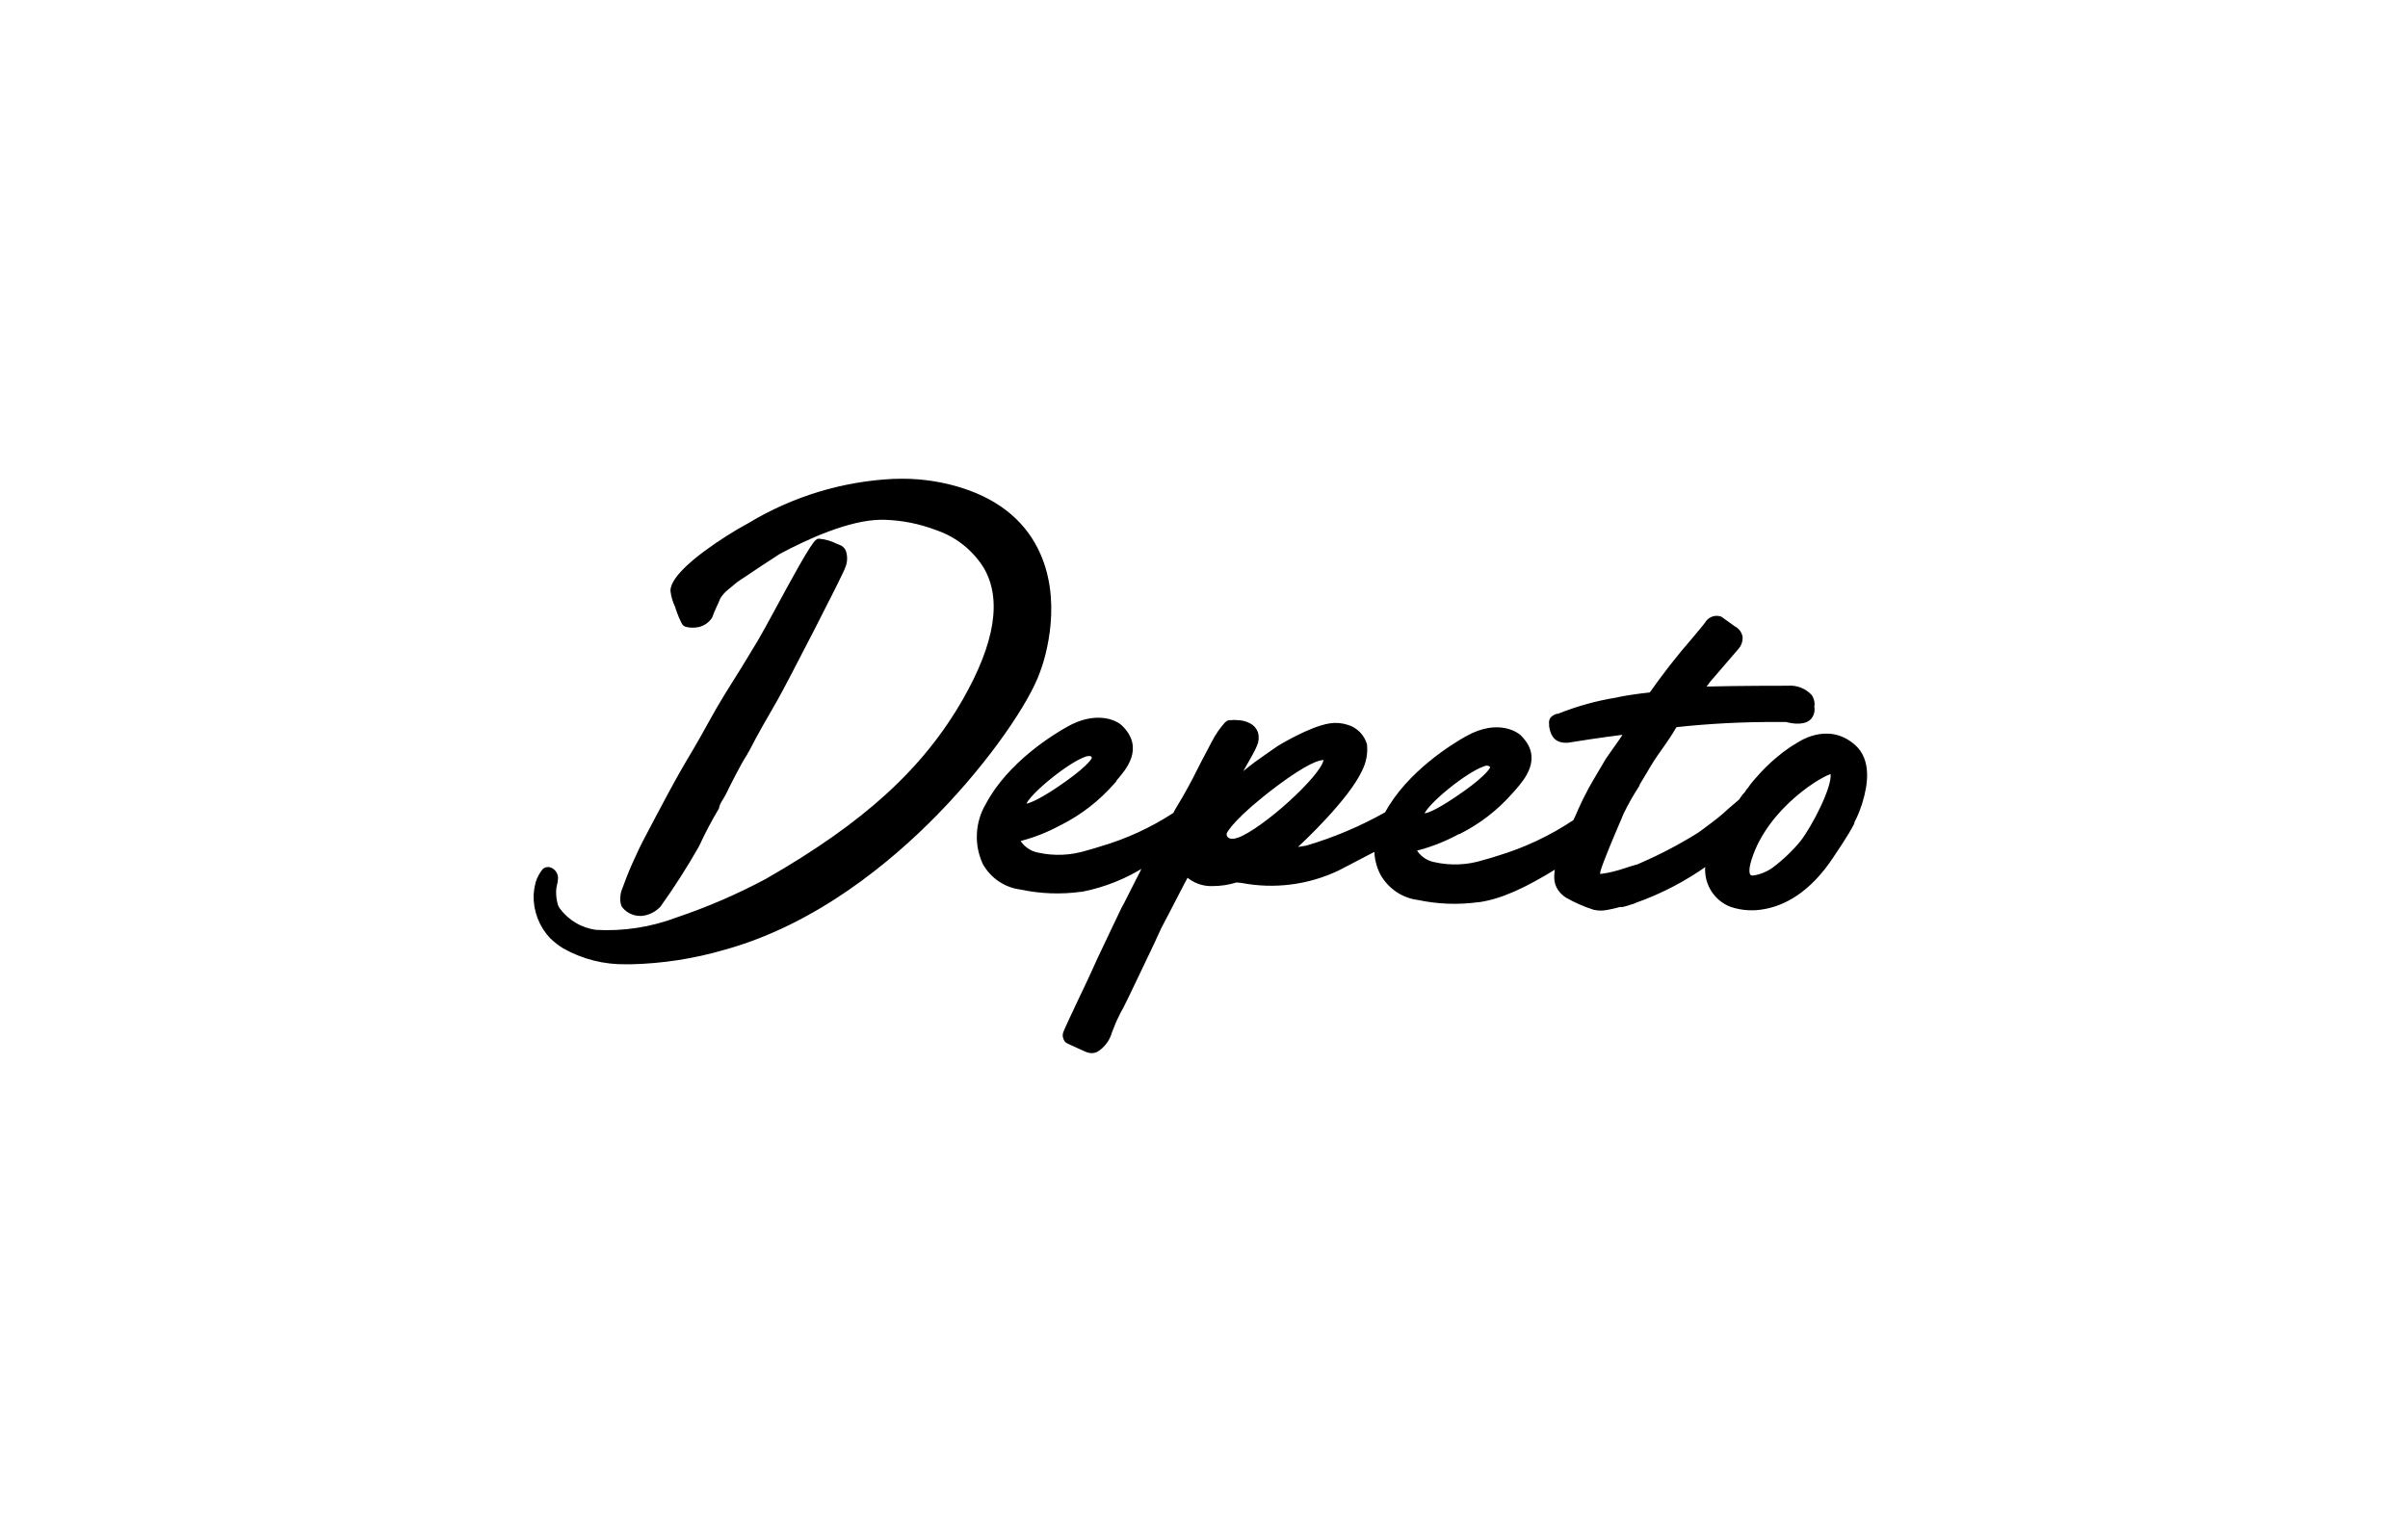
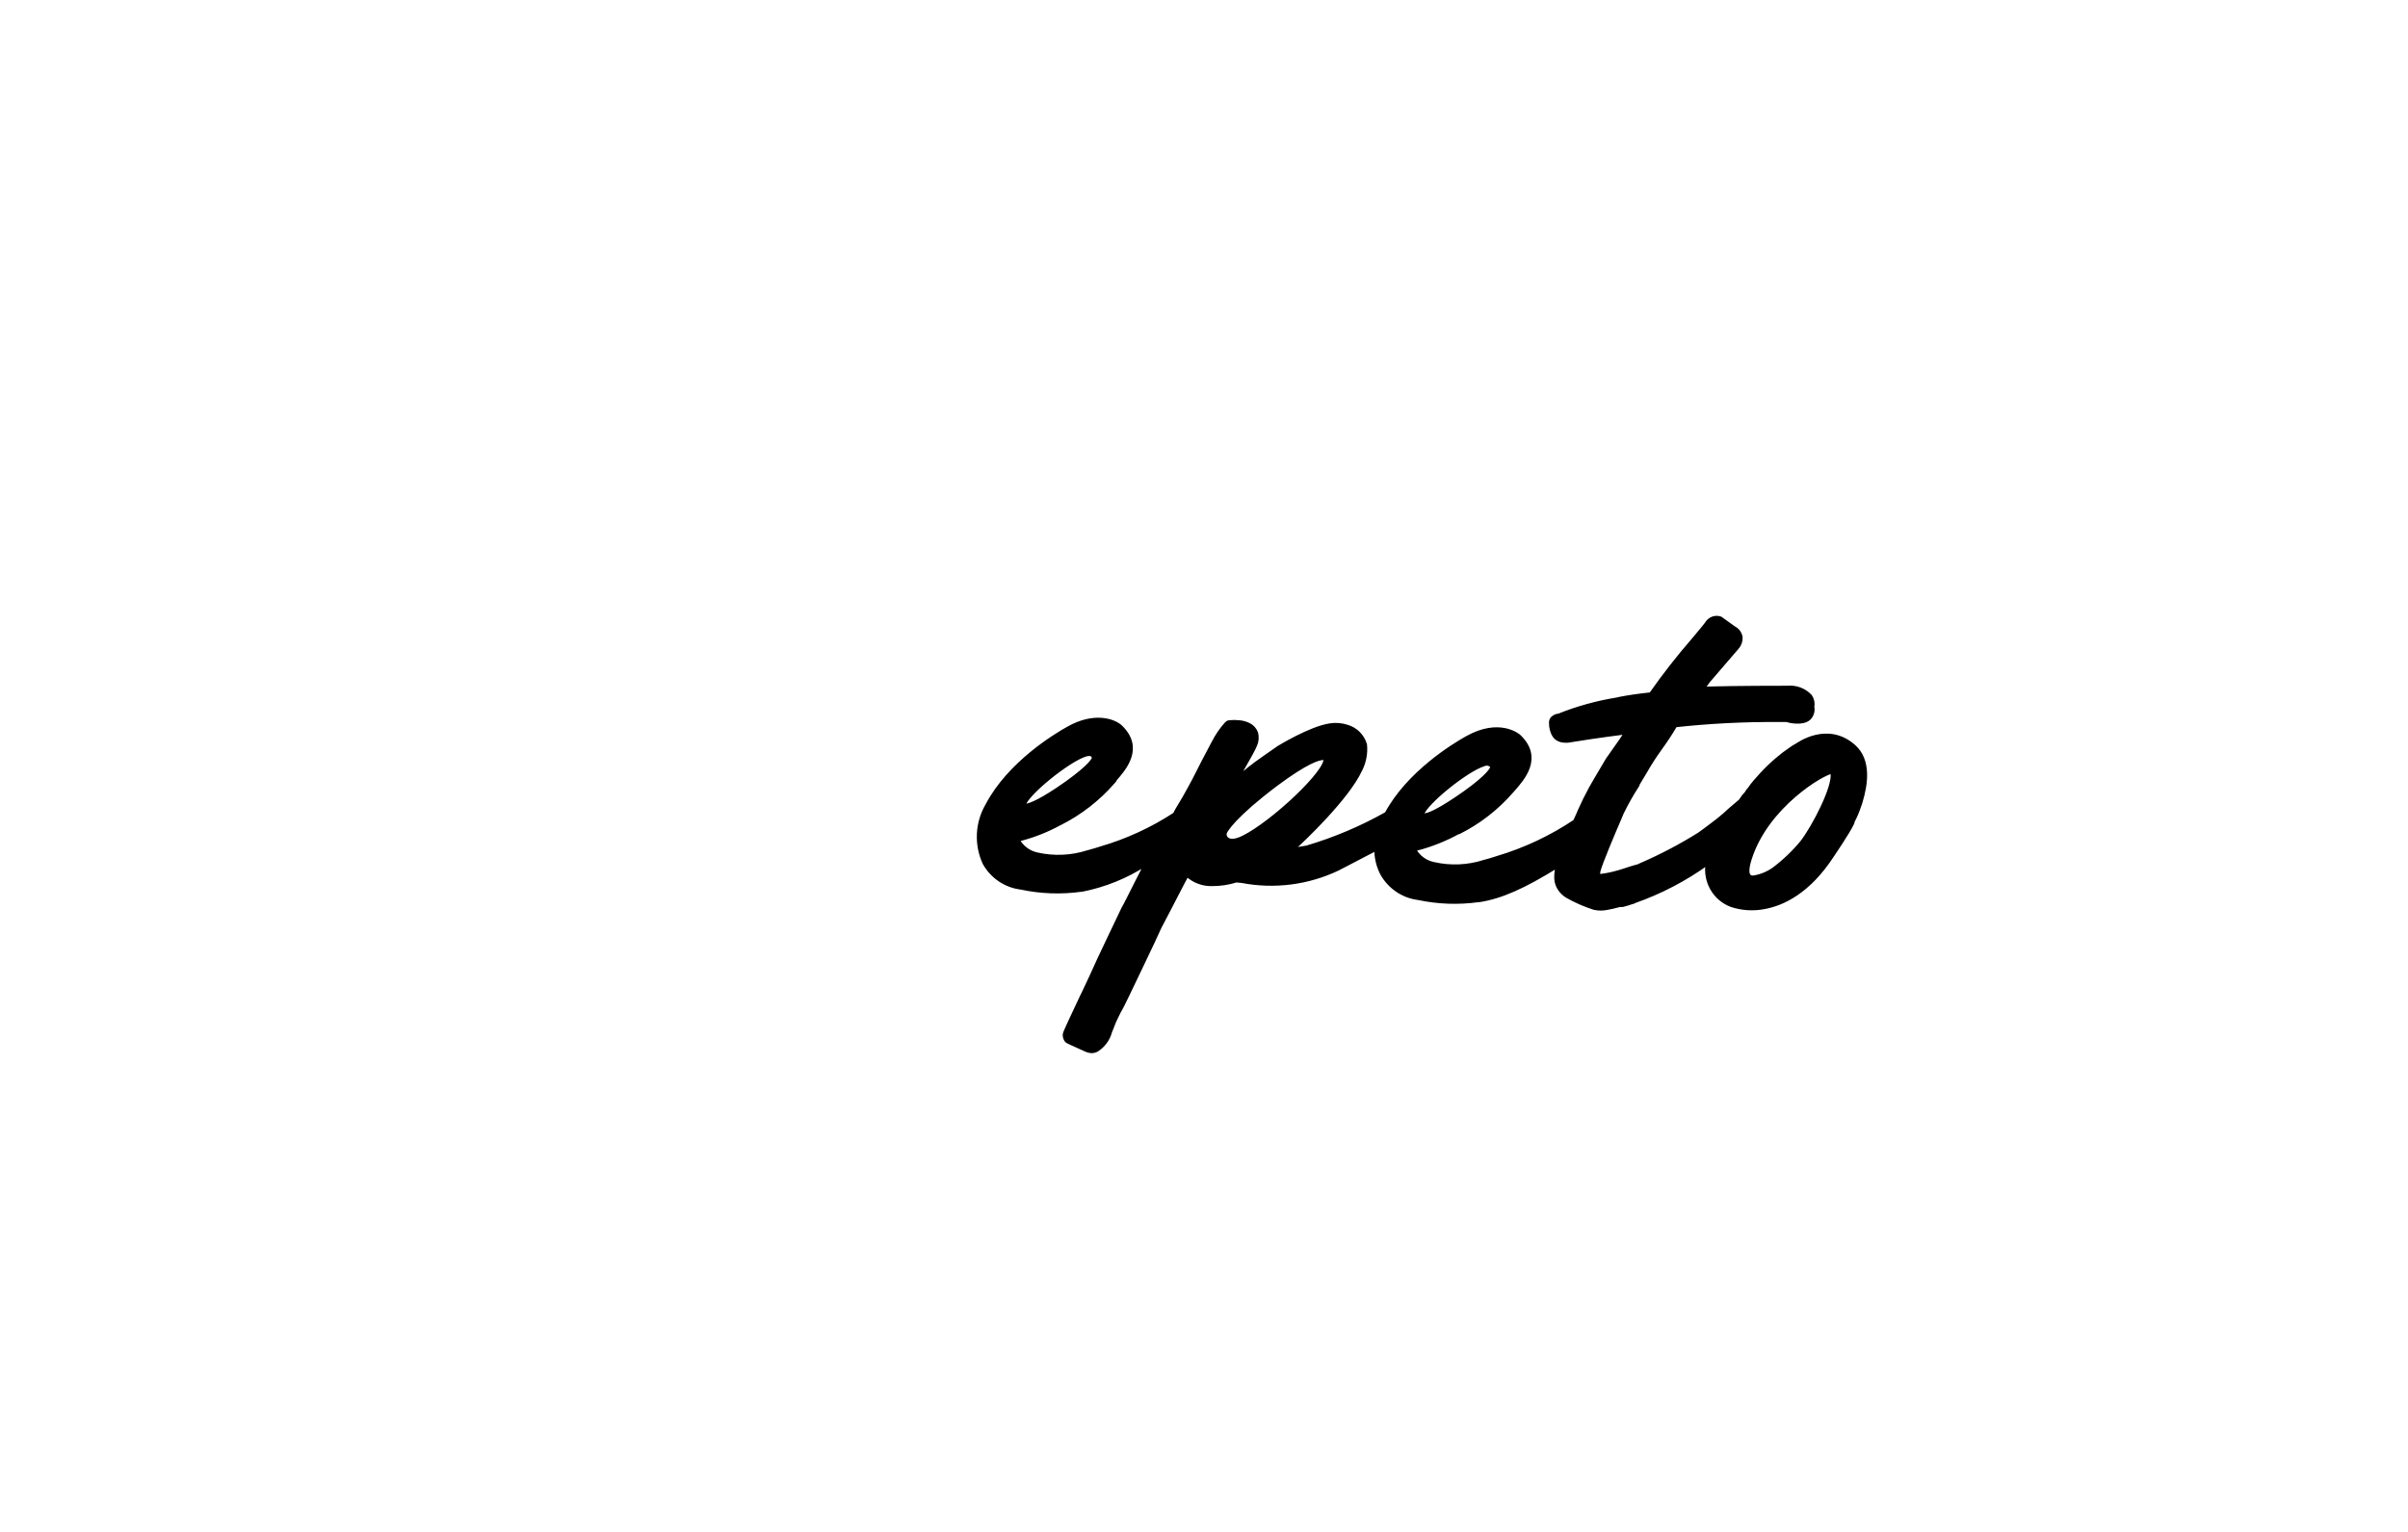
<svg xmlns="http://www.w3.org/2000/svg" width="220" height="140" viewBox="0 0 220 140" fill="none">
  <path d="M169.305 68.257C166.927 66.168 164.315 68.115 164.193 68.177C164.006 68.277 163.826 68.39 163.653 68.514C163.207 68.814 162.779 69.142 162.373 69.496C161.904 69.894 161.459 70.319 161.041 70.771C160.58 71.276 160.17 71.727 159.909 72.134C159.788 72.252 159.688 72.389 159.613 72.541C159.449 72.699 159.305 72.878 159.186 73.073L159.073 73.241L158.037 74.126L157.837 74.312L157.602 74.524C157.253 74.825 156.896 75.117 156.496 75.409C156.095 75.702 155.703 76.02 155.303 76.295C153.609 77.356 151.839 78.288 150.009 79.083L149.591 79.269H149.521C149.208 79.358 148.868 79.464 148.502 79.588C148.128 79.712 147.771 79.818 147.44 79.897C146.982 80.013 146.517 80.093 146.047 80.136C146.019 80.146 145.988 80.146 145.96 80.136C145.89 80.048 145.916 79.933 145.96 79.703V79.614C146.195 78.729 147.423 75.861 147.893 74.772L148.102 74.268C148.513 73.419 148.976 72.597 149.486 71.807L149.556 71.692C149.559 71.671 149.559 71.65 149.556 71.63C149.573 71.588 149.597 71.549 149.626 71.515L149.721 71.355C149.861 71.125 150.157 70.647 150.253 70.47C150.666 69.743 151.12 69.039 151.611 68.363C152.159 67.602 152.595 66.938 152.917 66.38L153.004 66.257C153.011 66.244 153.021 66.233 153.033 66.226C153.046 66.218 153.059 66.213 153.074 66.212C156.186 65.874 159.314 65.714 162.443 65.734H163.218C163.453 65.805 164.646 66.106 165.221 65.593C165.348 65.466 165.442 65.309 165.492 65.135C165.543 64.962 165.548 64.778 165.508 64.601C165.542 64.442 165.543 64.277 165.512 64.117C165.48 63.957 165.417 63.806 165.325 63.672C165.07 63.402 164.758 63.194 164.413 63.064C164.068 62.934 163.698 62.884 163.331 62.919C159.099 62.919 156.644 62.972 155.608 62.999C155.59 62.999 155.572 62.995 155.557 62.985C155.541 62.976 155.529 62.962 155.521 62.946C155.512 62.93 155.508 62.911 155.508 62.893C155.508 62.874 155.512 62.856 155.521 62.84C155.626 62.727 155.722 62.605 155.808 62.477L156.034 62.167L158.647 59.131C158.754 59.012 158.837 58.872 158.891 58.72C158.945 58.568 158.968 58.407 158.96 58.246C158.932 58.079 158.865 57.921 158.765 57.786C158.665 57.651 158.535 57.541 158.385 57.467L157.149 56.581C156.937 56.509 156.708 56.513 156.499 56.592C156.29 56.671 156.113 56.82 155.999 57.015C155.869 57.21 155.355 57.821 154.807 58.476C153.418 60.072 152.113 61.741 150.897 63.477C150.892 63.49 150.884 63.5 150.873 63.508C150.862 63.516 150.849 63.521 150.836 63.521C149.678 63.645 148.72 63.787 147.971 63.937L147.754 63.99C145.935 64.281 144.154 64.774 142.442 65.46C142.22 65.472 142.011 65.571 141.859 65.734C141.817 65.796 141.789 65.865 141.776 65.939C141.762 66.012 141.764 66.087 141.78 66.159C141.784 66.218 141.784 66.277 141.78 66.336C141.867 66.823 142.007 67.629 143.034 67.629H143.217C144.14 67.478 146.047 67.177 148.555 66.859C148.57 66.859 148.586 66.863 148.599 66.871C148.613 66.879 148.624 66.889 148.633 66.903C148.641 66.918 148.646 66.934 148.646 66.951C148.646 66.969 148.641 66.985 148.633 67C148.494 67.222 148.346 67.452 148.18 67.691L146.935 69.461L146.883 69.549C145.942 71.134 145.551 71.807 145.394 72.09C145.019 72.781 144.688 73.453 144.41 74.082C144.349 74.25 144.192 74.586 143.948 75.117C141.752 76.59 139.351 77.721 136.826 78.472C136.451 78.596 136.051 78.72 135.633 78.826C134.125 79.312 132.517 79.382 130.974 79.03C130.589 78.954 130.225 78.794 129.908 78.56C129.59 78.326 129.327 78.024 129.137 77.676C129.131 77.663 129.128 77.65 129.128 77.636C129.128 77.622 129.131 77.608 129.137 77.596C129.143 77.583 129.151 77.572 129.162 77.563C129.172 77.553 129.185 77.547 129.198 77.543L129.529 77.463C130.801 77.122 132.028 76.629 133.186 75.994H133.247C135.05 75.093 136.665 73.845 138.001 72.32L138.193 72.108C139.063 71.108 140.744 69.249 138.715 67.337C138.645 67.275 136.974 65.876 134.074 67.496C132.855 68.177 128.736 70.683 126.734 74.418C124.42 75.725 121.969 76.764 119.428 77.516C119.132 77.569 118.853 77.623 118.557 77.658L118.122 77.72C118.104 77.723 118.085 77.719 118.069 77.71C118.053 77.7 118.041 77.685 118.035 77.667C118.025 77.651 118.019 77.632 118.019 77.614C118.019 77.595 118.025 77.576 118.035 77.561C118.984 76.737 123.042 72.86 124.208 70.337C124.57 69.642 124.721 68.854 124.644 68.071C124.533 67.695 124.332 67.353 124.058 67.077C123.784 66.8 123.447 66.597 123.077 66.487C122.58 66.32 122.052 66.274 121.535 66.354C119.715 66.628 116.868 68.39 116.833 68.408C116.798 68.425 114.413 70.098 114.352 70.178L113.359 70.984L113.063 71.205C113.056 71.213 113.047 71.219 113.037 71.223C113.027 71.227 113.017 71.229 113.006 71.229C112.996 71.229 112.985 71.227 112.976 71.223C112.966 71.219 112.957 71.213 112.95 71.205C112.938 71.188 112.931 71.168 112.931 71.147C112.931 71.127 112.938 71.106 112.95 71.09L113.202 70.656L113.289 70.497C113.942 69.364 114.526 68.319 114.604 68.071C114.764 67.731 114.792 67.343 114.682 66.983C114.568 66.687 114.347 66.446 114.064 66.31C113.792 66.174 113.496 66.092 113.194 66.071C112.904 66.038 112.612 66.038 112.323 66.071C112.279 66.075 112.236 66.088 112.197 66.109C112.158 66.131 112.124 66.16 112.096 66.195C111.637 66.711 111.245 67.285 110.93 67.903C110.642 68.452 110.329 69.045 109.998 69.673L109.127 71.382C108.848 71.913 108.544 72.453 108.256 72.966C107.969 73.48 107.629 73.967 107.386 74.471C105.287 75.845 103.002 76.898 100.603 77.596C100.228 77.72 99.828 77.835 99.401 77.95C97.892 78.432 96.286 78.502 94.742 78.154C94.359 78.074 93.997 77.911 93.681 77.676C93.365 77.441 93.104 77.138 92.914 76.79C92.905 76.765 92.905 76.737 92.914 76.711C92.921 76.698 92.931 76.687 92.943 76.68C92.955 76.672 92.969 76.668 92.984 76.666L93.323 76.578C94.519 76.257 95.673 75.793 96.763 75.197L96.858 75.153C98.665 74.237 100.281 72.978 101.621 71.444L101.769 71.276V71.222C102.64 70.222 104.321 68.363 102.292 66.451C101.708 65.938 99.984 65.309 97.651 66.62C96.423 67.301 92.261 69.833 90.275 73.613C89.812 74.396 89.546 75.283 89.501 76.195C89.455 77.108 89.632 78.017 90.014 78.844C90.351 79.445 90.822 79.958 91.389 80.341C91.956 80.724 92.604 80.966 93.279 81.048C95.075 81.433 96.921 81.502 98.739 81.252H98.809C100.869 80.849 102.836 80.056 104.608 78.915H104.651C104.661 78.911 104.671 78.909 104.682 78.909C104.692 78.909 104.703 78.911 104.712 78.915C104.724 78.932 104.731 78.952 104.731 78.972C104.731 78.993 104.724 79.013 104.712 79.03V79.101C104.582 79.384 104.225 80.083 103.842 80.827C103.415 81.65 102.971 82.597 102.684 83.084C102.222 84.058 101.734 85.094 101.212 86.173C100.69 87.253 100.202 88.316 99.758 89.307L99 90.918L98.931 91.051C98.191 92.618 97.355 94.388 97.346 94.521C97.327 94.708 97.38 94.895 97.494 95.043C97.494 95.096 98.121 95.362 98.974 95.751C99.105 95.813 99.201 95.849 99.235 95.875C99.39 95.944 99.555 95.986 99.723 95.999C99.861 96 99.998 95.969 100.124 95.91C100.726 95.547 101.167 94.96 101.351 94.273C101.398 94.175 101.439 94.075 101.473 93.972C101.595 93.653 101.769 93.202 101.839 93.087L102.17 92.405C102.335 92.14 102.588 91.635 102.936 90.909C103.284 90.183 103.598 89.519 104.059 88.564C104.521 87.608 104.852 86.917 105.191 86.191C105.531 85.465 105.766 84.943 105.897 84.66C106.767 83.031 108.082 80.428 108.378 79.915C108.389 79.91 108.401 79.908 108.413 79.908C108.425 79.908 108.437 79.91 108.448 79.915C108.473 79.907 108.501 79.907 108.526 79.915C109.135 80.462 109.926 80.753 110.738 80.73C111.488 80.732 112.234 80.619 112.95 80.393L113.481 80.446C116.427 81.011 119.472 80.621 122.188 79.331L125.671 77.516C125.686 77.508 125.702 77.503 125.719 77.503C125.736 77.503 125.753 77.508 125.767 77.516C125.78 77.525 125.79 77.537 125.798 77.551C125.805 77.565 125.81 77.58 125.811 77.596C125.803 78.363 125.982 79.121 126.333 79.8C126.67 80.401 127.141 80.914 127.708 81.297C128.275 81.68 128.923 81.922 129.598 82.004C131.394 82.385 133.241 82.451 135.058 82.199H135.128C137.087 81.898 139.142 80.995 142.224 79.083C142.239 79.075 142.255 79.07 142.272 79.07C142.289 79.07 142.305 79.075 142.32 79.083C142.335 79.094 142.346 79.109 142.354 79.126C142.361 79.143 142.365 79.162 142.364 79.18C142.279 79.543 142.241 79.915 142.25 80.287C142.267 80.603 142.366 80.908 142.538 81.172C142.711 81.432 142.937 81.652 143.199 81.818C143.987 82.268 144.819 82.633 145.681 82.907C146.054 82.987 146.44 82.987 146.813 82.907C147.127 82.854 147.518 82.766 147.971 82.641H148.05H148.224C148.572 82.553 148.868 82.465 149.094 82.376H149.147L149.33 82.287C151.695 81.453 153.932 80.282 155.973 78.809C155.989 78.798 156.007 78.793 156.026 78.793C156.044 78.793 156.062 78.798 156.078 78.809C156.087 78.823 156.092 78.84 156.092 78.857C156.092 78.875 156.087 78.892 156.078 78.906C155.947 79.686 156.09 80.488 156.482 81.173C156.873 81.857 157.488 82.38 158.22 82.65C159.182 82.966 160.207 83.027 161.198 82.827C162.8 82.535 165.168 81.482 167.354 78.109C167.354 78.109 168.712 76.126 169.174 75.179C169.177 75.147 169.177 75.114 169.174 75.082L169.235 74.967C169.457 74.541 169.643 74.097 169.792 73.639C169.847 73.514 169.891 73.383 169.923 73.25C170.41 71.656 170.724 69.496 169.305 68.257ZM129.868 74.365C130.173 73.329 133.917 70.293 135.511 69.797C135.628 69.739 135.758 69.713 135.888 69.723C136.018 69.732 136.143 69.776 136.251 69.85C136.298 69.889 136.335 69.94 136.358 69.997C136.381 70.054 136.389 70.117 136.382 70.178C136.338 70.452 135.572 71.408 133.047 73.09C131.192 74.33 130.434 74.586 130.069 74.586C130.014 74.601 129.957 74.601 129.903 74.586C129.899 74.576 129.897 74.566 129.897 74.555C129.897 74.545 129.899 74.534 129.903 74.524C129.887 74.501 129.876 74.475 129.87 74.448C129.864 74.421 129.864 74.392 129.868 74.365ZM93.489 73.48C93.793 72.444 97.537 69.408 99.131 68.903C99.54 68.779 99.758 68.859 99.871 68.965C99.916 69.006 99.95 69.057 99.971 69.114C99.993 69.171 100 69.232 99.993 69.293C99.993 69.558 99.183 70.514 96.658 72.205C94.707 73.506 93.95 73.701 93.68 73.701C93.623 73.717 93.563 73.717 93.506 73.701C93.502 73.693 93.5 73.684 93.5 73.674C93.5 73.665 93.502 73.656 93.506 73.648C93.486 73.597 93.48 73.542 93.489 73.489V73.48ZM113.194 76.781C112.999 76.86 112.793 76.902 112.584 76.906C112.393 76.915 112.205 76.855 112.053 76.737C111.973 76.674 111.91 76.591 111.869 76.497C111.828 76.403 111.81 76.3 111.818 76.197C111.818 75.888 112.81 74.427 116.52 71.63C119.35 69.523 120.447 69.213 120.874 69.213C120.922 69.207 120.972 69.211 121.018 69.227C121.065 69.242 121.108 69.267 121.143 69.302C121.167 69.347 121.179 69.397 121.179 69.448C121.179 69.499 121.167 69.549 121.143 69.594C120.778 71.169 115.492 75.941 113.194 76.79V76.781ZM164.733 76.976C163.963 77.913 163.086 78.754 162.121 79.481C161.539 79.899 160.867 80.169 160.162 80.269C160.053 80.273 159.945 80.249 159.848 80.198C159.517 80.021 159.491 79.428 159.787 78.49C161.328 73.577 166.57 70.523 167.345 70.47C167.368 70.461 167.393 70.461 167.415 70.47C167.463 70.527 167.491 70.599 167.493 70.674C167.685 71.966 165.761 75.631 164.733 76.967V76.976Z" fill="black" stroke="black" stroke-width="0.5" stroke-linecap="round" stroke-linejoin="round" />
-   <path d="M94.594 50.235C93.236 47.535 90.781 45.668 87.306 44.676C85.505 44.167 83.637 43.943 81.768 44.013H81.655C77.026 44.233 72.52 45.604 68.533 48.005C67.133 48.765 65.786 49.623 64.501 50.572C64.188 50.802 61.48 52.785 61.506 53.997C61.565 54.478 61.704 54.945 61.915 55.378L61.994 55.626C62.135 56.056 62.31 56.473 62.516 56.874C62.539 56.921 62.572 56.961 62.613 56.992C62.654 57.022 62.701 57.043 62.751 57.051C63.106 57.135 63.476 57.135 63.831 57.051C64.229 56.946 64.577 56.702 64.815 56.361C64.842 56.331 64.861 56.295 64.867 56.255C64.945 56.033 65.05 55.768 65.189 55.467C65.329 55.166 65.459 54.892 65.581 54.582C65.786 54.242 66.048 53.942 66.356 53.697L67.227 52.979L67.619 52.714L67.958 52.493C68.716 51.979 69.987 51.129 71.093 50.421C73.749 48.996 77.519 47.297 80.436 47.252H80.802C82.461 47.3 84.1 47.629 85.652 48.226C87.488 48.854 89.056 50.104 90.093 51.767C91.834 54.75 91.146 58.848 88.177 64.053C84.502 70.444 79.095 75.375 70.1 80.535C67.471 81.939 64.734 83.123 61.915 84.076C59.518 84.982 56.963 85.374 54.41 85.227C53.722 85.133 53.06 84.9 52.462 84.543C51.864 84.186 51.342 83.711 50.926 83.147L50.779 82.89C50.731 82.773 50.696 82.652 50.674 82.527C50.587 82.171 50.549 81.805 50.561 81.438C50.564 81.251 50.587 81.063 50.63 80.881C50.695 80.662 50.73 80.436 50.735 80.208C50.724 80.043 50.663 79.885 50.56 79.756C50.457 79.627 50.318 79.535 50.16 79.491H50.047C49.94 79.49 49.837 79.531 49.76 79.606C49.498 79.931 49.3 80.303 49.176 80.704C49.085 81.057 49.027 81.419 49.002 81.784C48.982 82.481 49.1 83.176 49.348 83.826C49.596 84.477 49.97 85.071 50.448 85.572C50.794 85.91 51.176 86.207 51.588 86.457C53.3 87.42 55.231 87.909 57.187 87.874H57.657C60.507 87.808 63.337 87.371 66.078 86.573C74.402 84.289 81.237 78.606 85.504 74.233C90.337 69.276 93.828 64.018 94.769 61.371C95.308 59.981 96.876 54.75 94.594 50.235Z" fill="black" stroke="black" stroke-width="0.5" stroke-linecap="round" stroke-linejoin="round" />
-   <path d="M58.485 83.455H58.624C59.209 83.391 59.752 83.118 60.157 82.685C61.41 80.93 62.572 79.11 63.64 77.232C64.185 76.046 64.792 74.891 65.46 73.771C65.463 73.744 65.463 73.718 65.46 73.691C65.524 73.475 65.618 73.27 65.738 73.08C65.86 72.894 65.973 72.7 66.104 72.452C66.374 71.894 66.696 71.257 67.062 70.558C67.427 69.858 67.741 69.292 68.072 68.787C68.066 68.775 68.063 68.761 68.063 68.747C68.063 68.734 68.066 68.72 68.072 68.707C68.072 68.695 68.074 68.683 68.079 68.671C68.084 68.66 68.091 68.65 68.1 68.641C68.109 68.633 68.12 68.627 68.132 68.623C68.143 68.619 68.155 68.618 68.168 68.619C68.986 67.008 69.909 65.432 70.78 63.919C71.65 62.405 76.875 52.252 76.988 51.783C77.177 51.349 77.196 50.858 77.04 50.411C76.997 50.318 76.936 50.235 76.859 50.168C76.782 50.101 76.693 50.051 76.596 50.021L76.413 49.95L76.309 49.906C75.868 49.681 75.39 49.54 74.898 49.49C74.853 49.48 74.805 49.48 74.759 49.49C74.359 49.667 72.443 53.208 71.041 55.801C70.388 57.005 69.77 58.138 69.448 58.678C68.455 60.334 67.462 61.953 66.478 63.502C65.938 64.388 65.416 65.273 64.937 66.158C64.458 67.043 63.979 67.875 63.457 68.769C62.682 70.053 61.942 71.363 61.254 72.647C60.487 74.072 59.8 75.373 59.147 76.621C58.772 77.32 58.389 78.126 58.006 78.993C57.623 79.861 57.309 80.666 57.022 81.472C56.944 81.64 56.804 82.516 57.092 82.817C57.266 83.018 57.481 83.178 57.721 83.288C57.961 83.398 58.221 83.455 58.485 83.455Z" fill="black" stroke="black" stroke-width="0.5" stroke-linecap="round" stroke-linejoin="round" />
</svg>